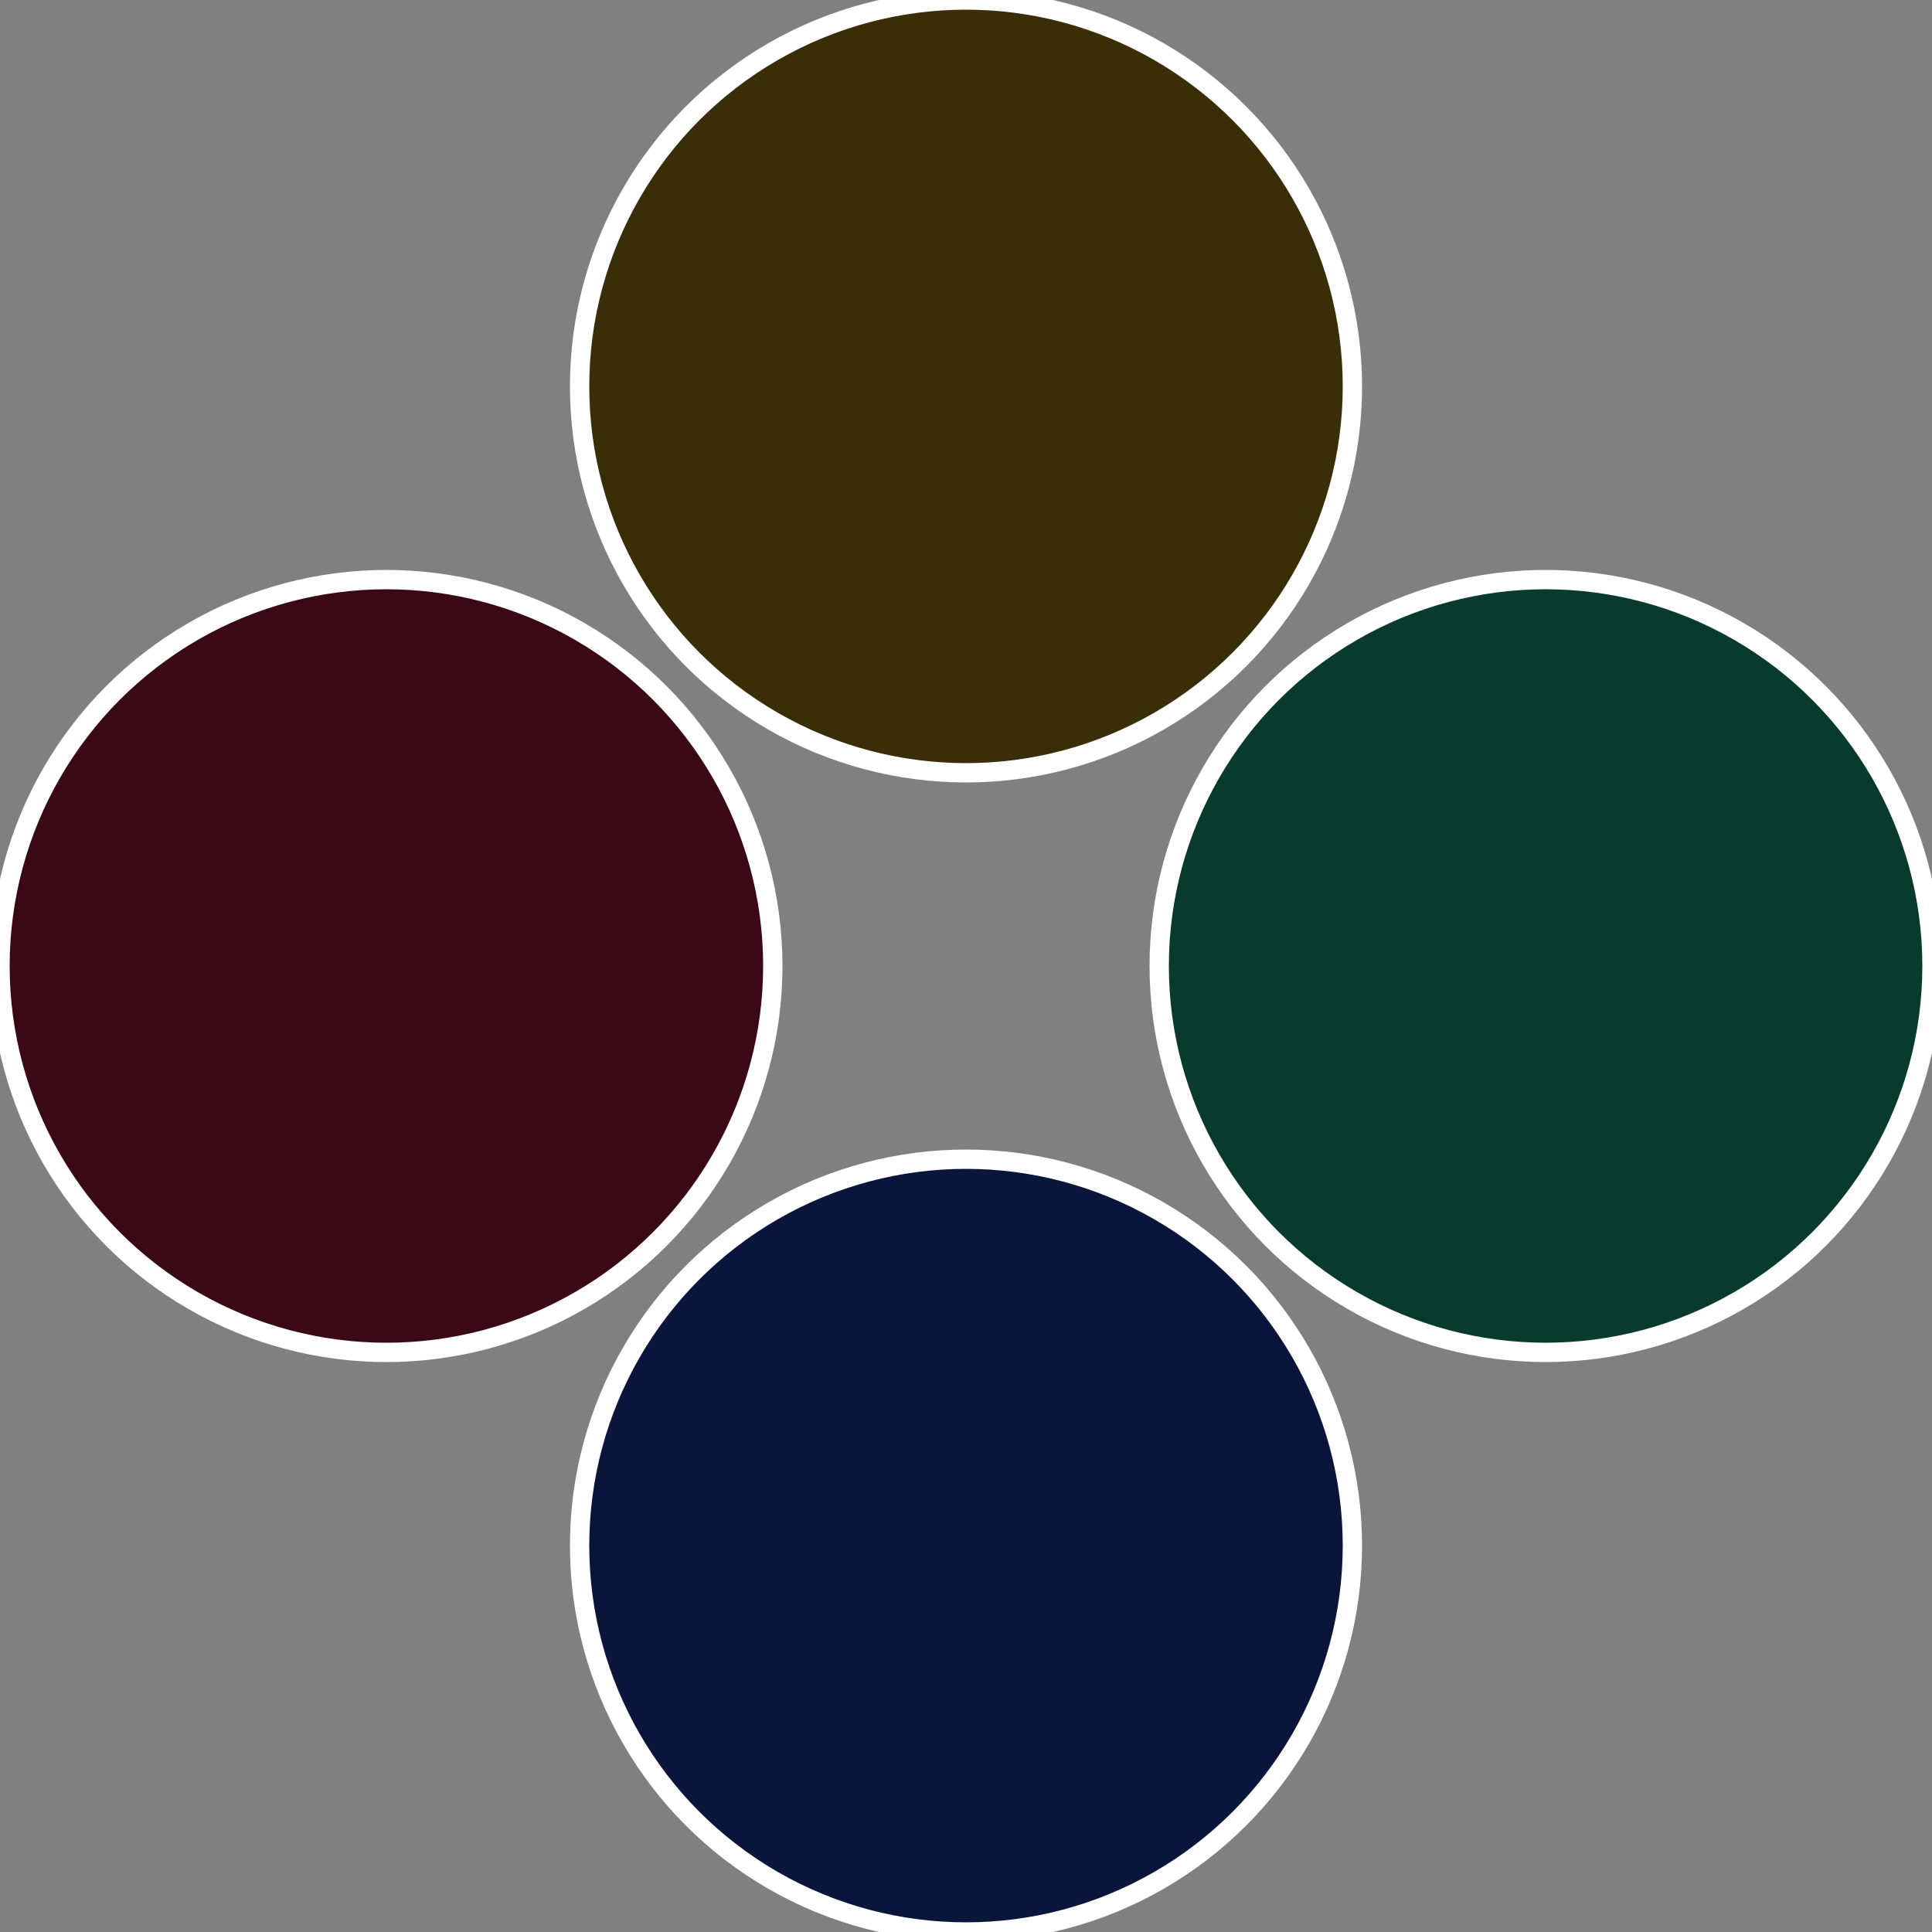
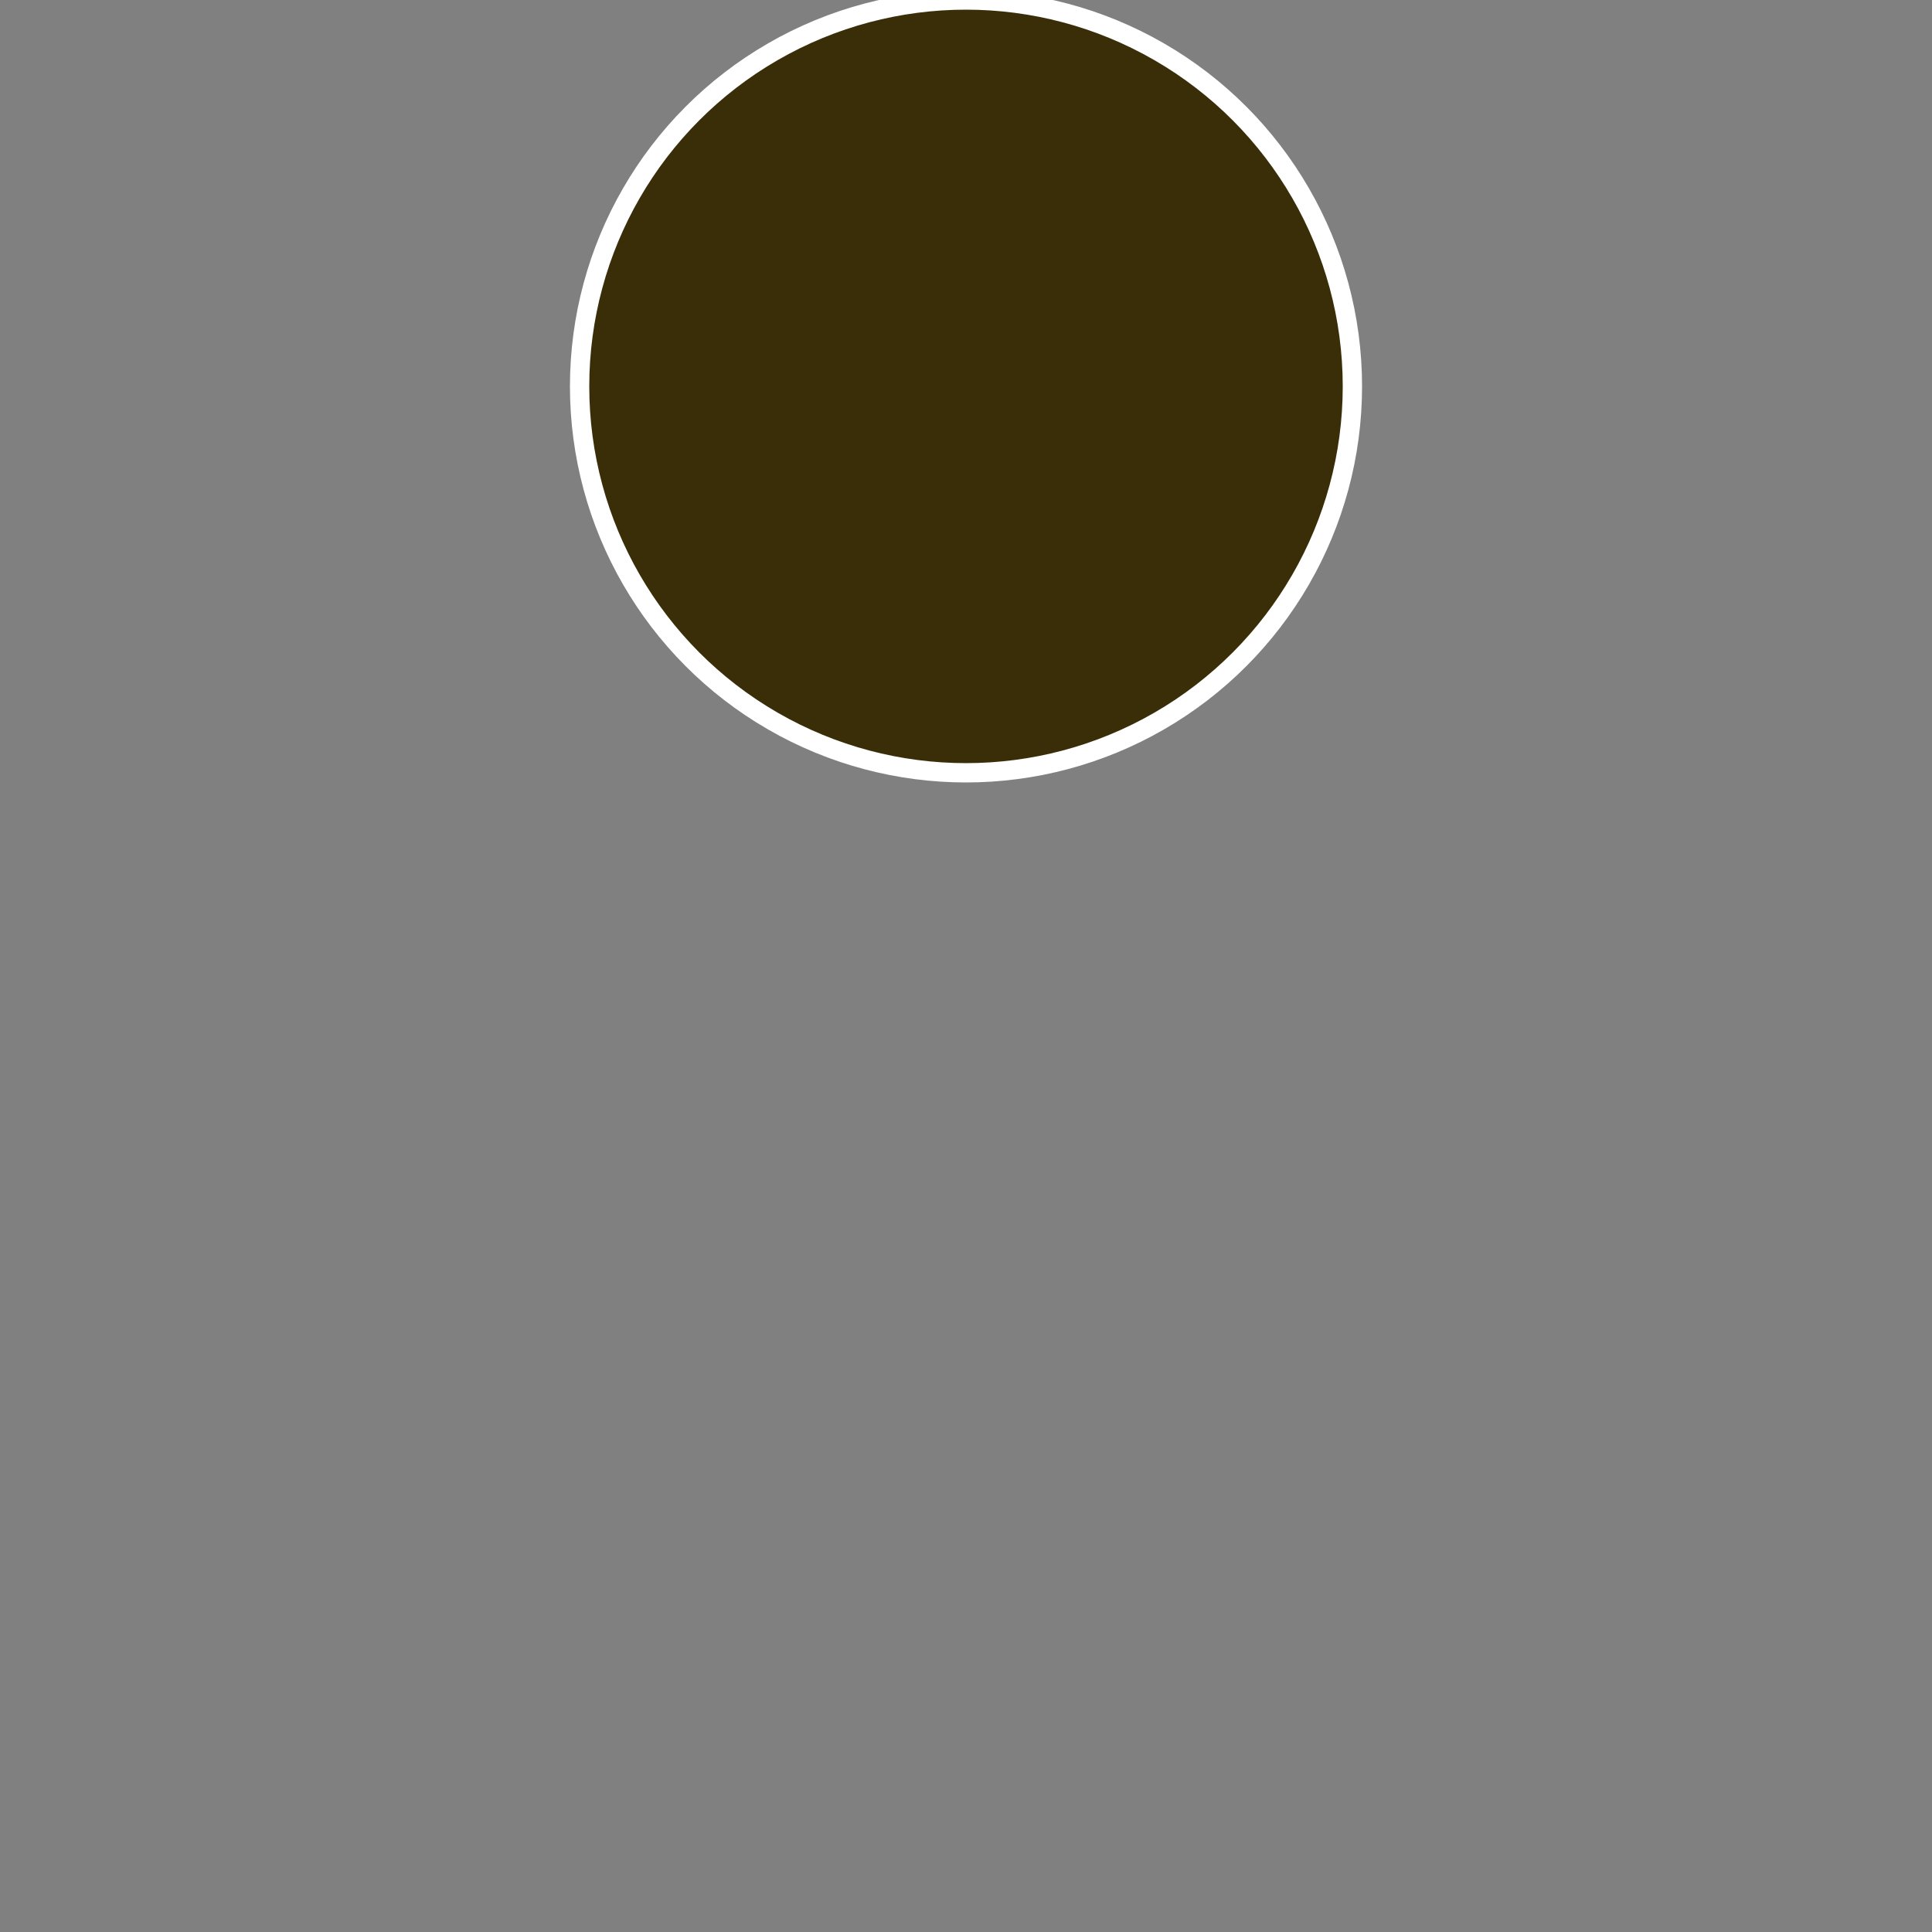
<svg xmlns="http://www.w3.org/2000/svg" width="500" height="500" viewBox="-1 -1 2 2">
  <rect x="-1" y="-1" width="2" height="2" fill="#808080" stroke="none" />
-   <circle cx="0.6" cy="0" r="0.4" fill="#093a2e" stroke="#fff" stroke-width="1%" />
-   <circle cx="3.6739403974421E-17" cy="0.6" r="0.4" fill="#09153a" stroke="#fff" stroke-width="1%" />
-   <circle cx="-0.6" cy="7.3478807948841E-17" r="0.4" fill="#3a0915" stroke="#fff" stroke-width="1%" />
  <circle cx="-1.1021821192326E-16" cy="-0.6" r="0.4" fill="#3a2e09" stroke="#fff" stroke-width="1%" />
</svg>